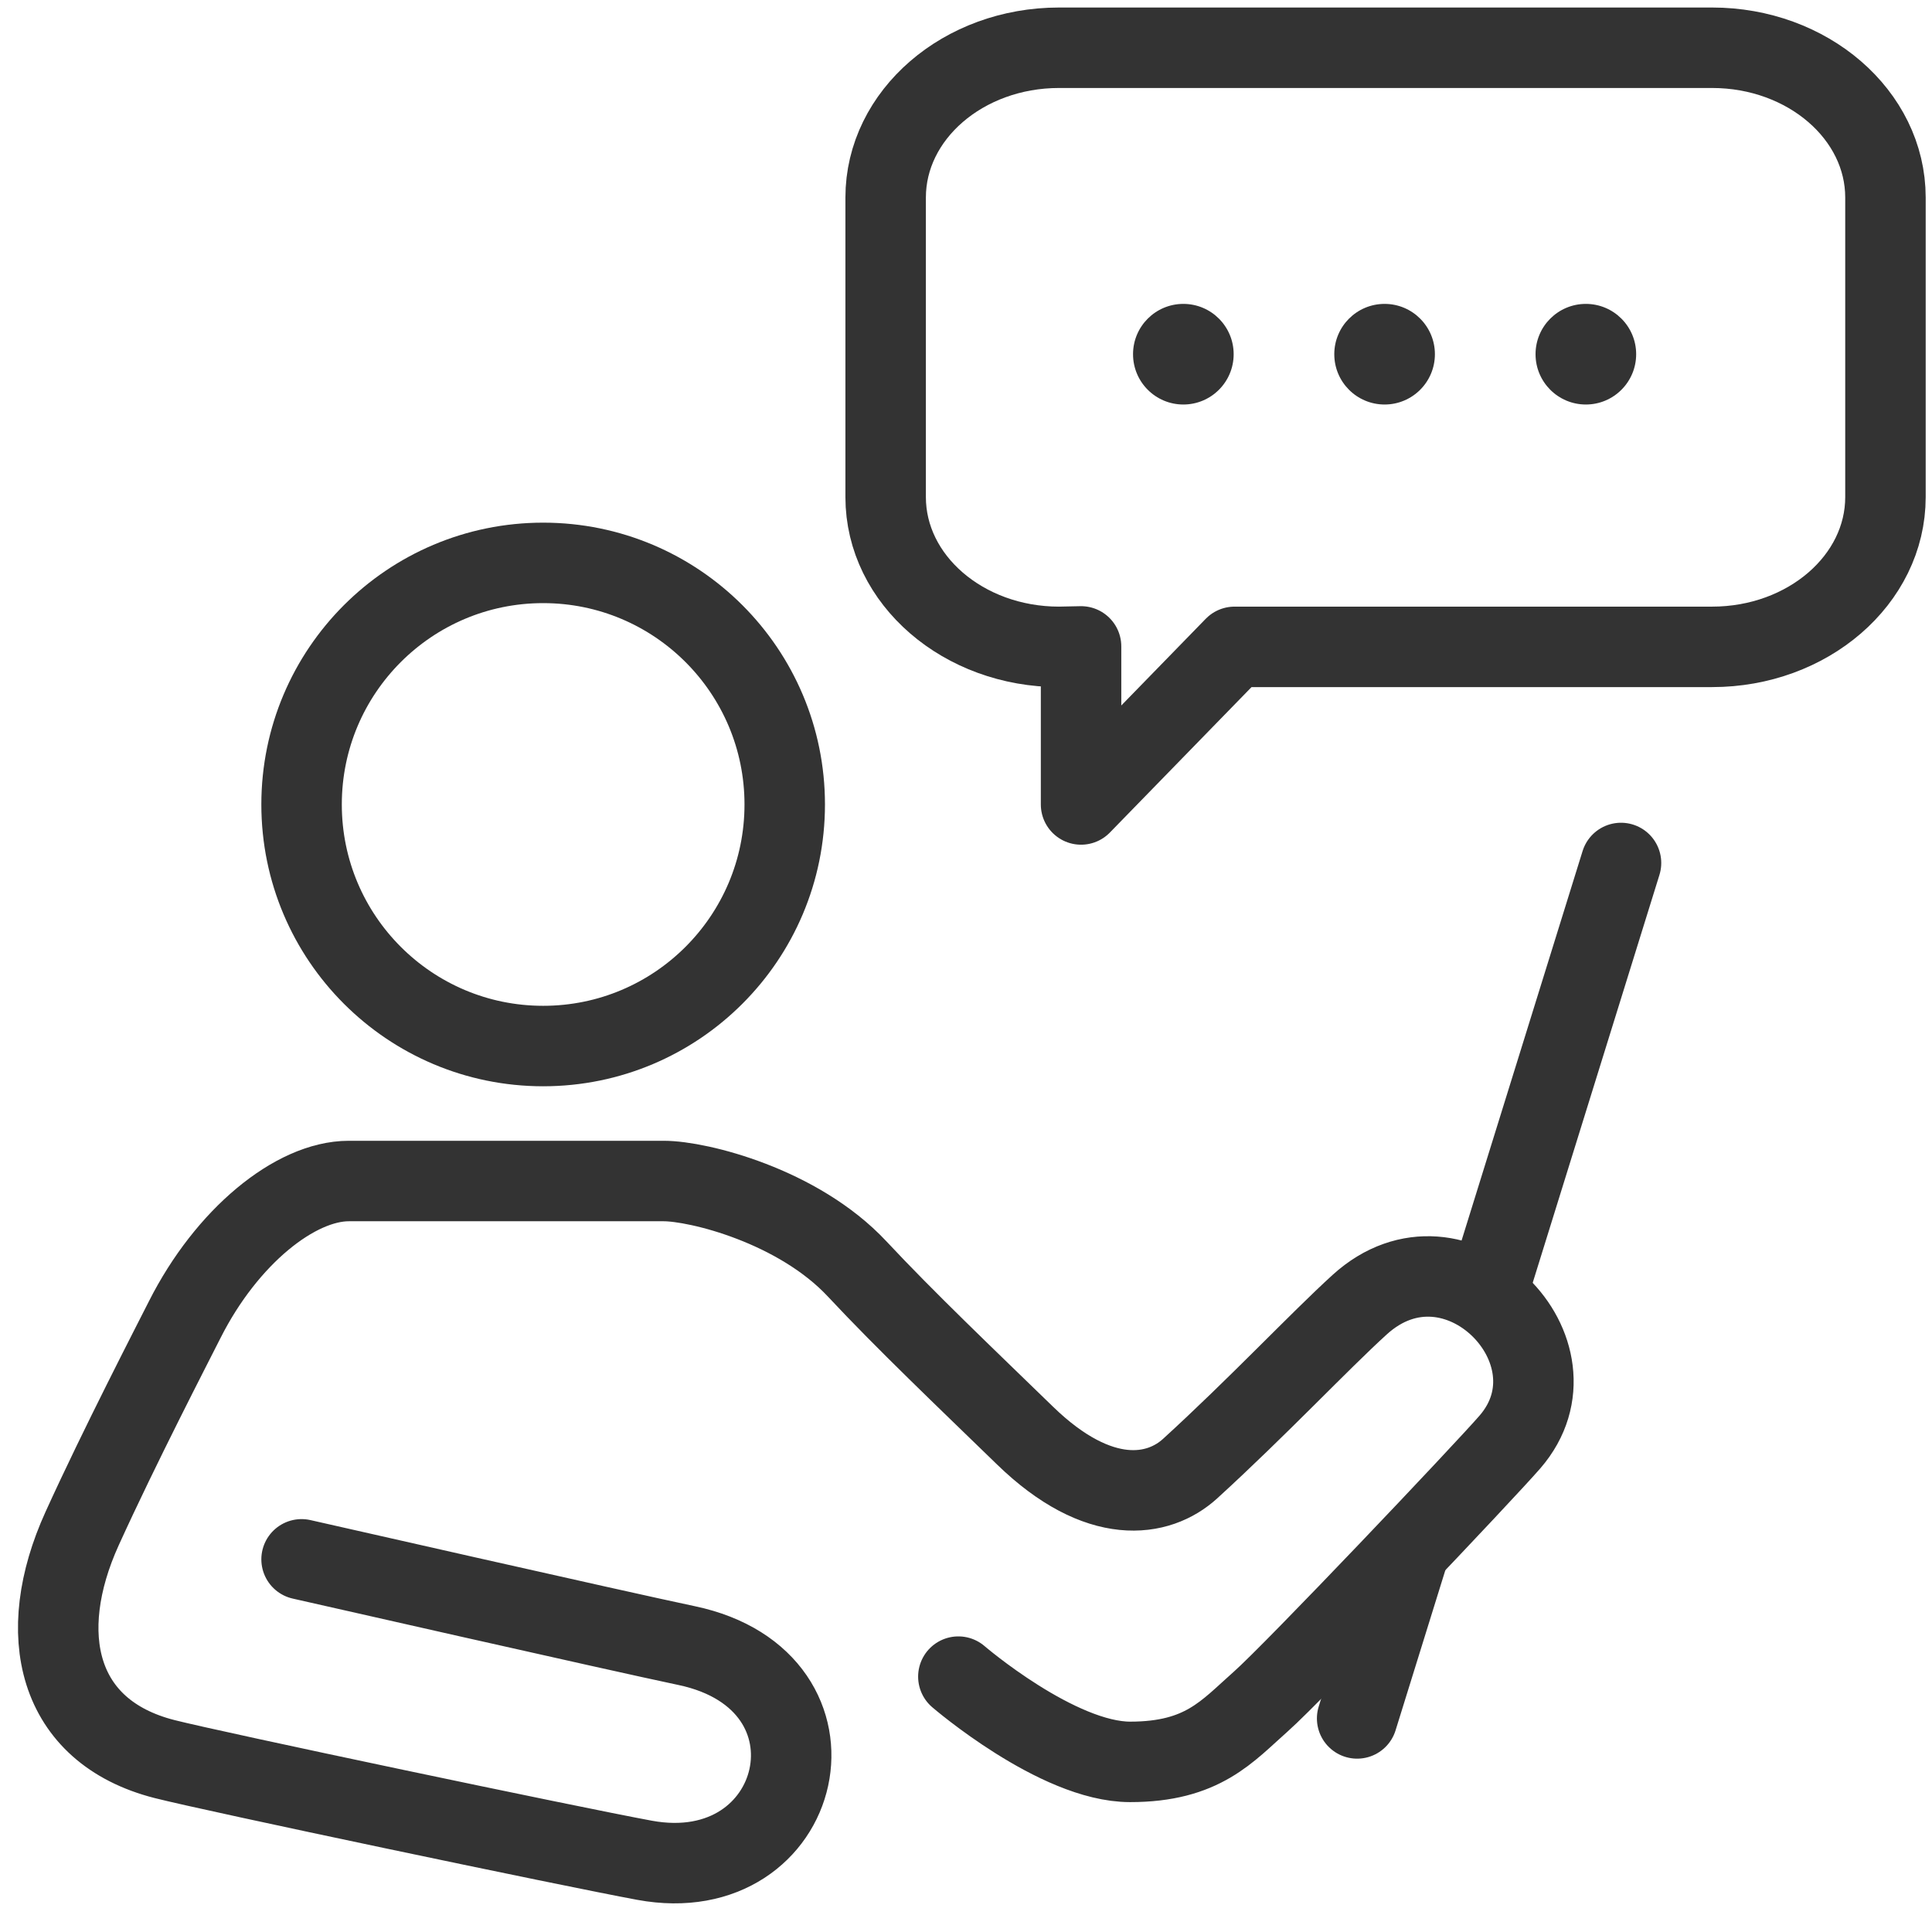
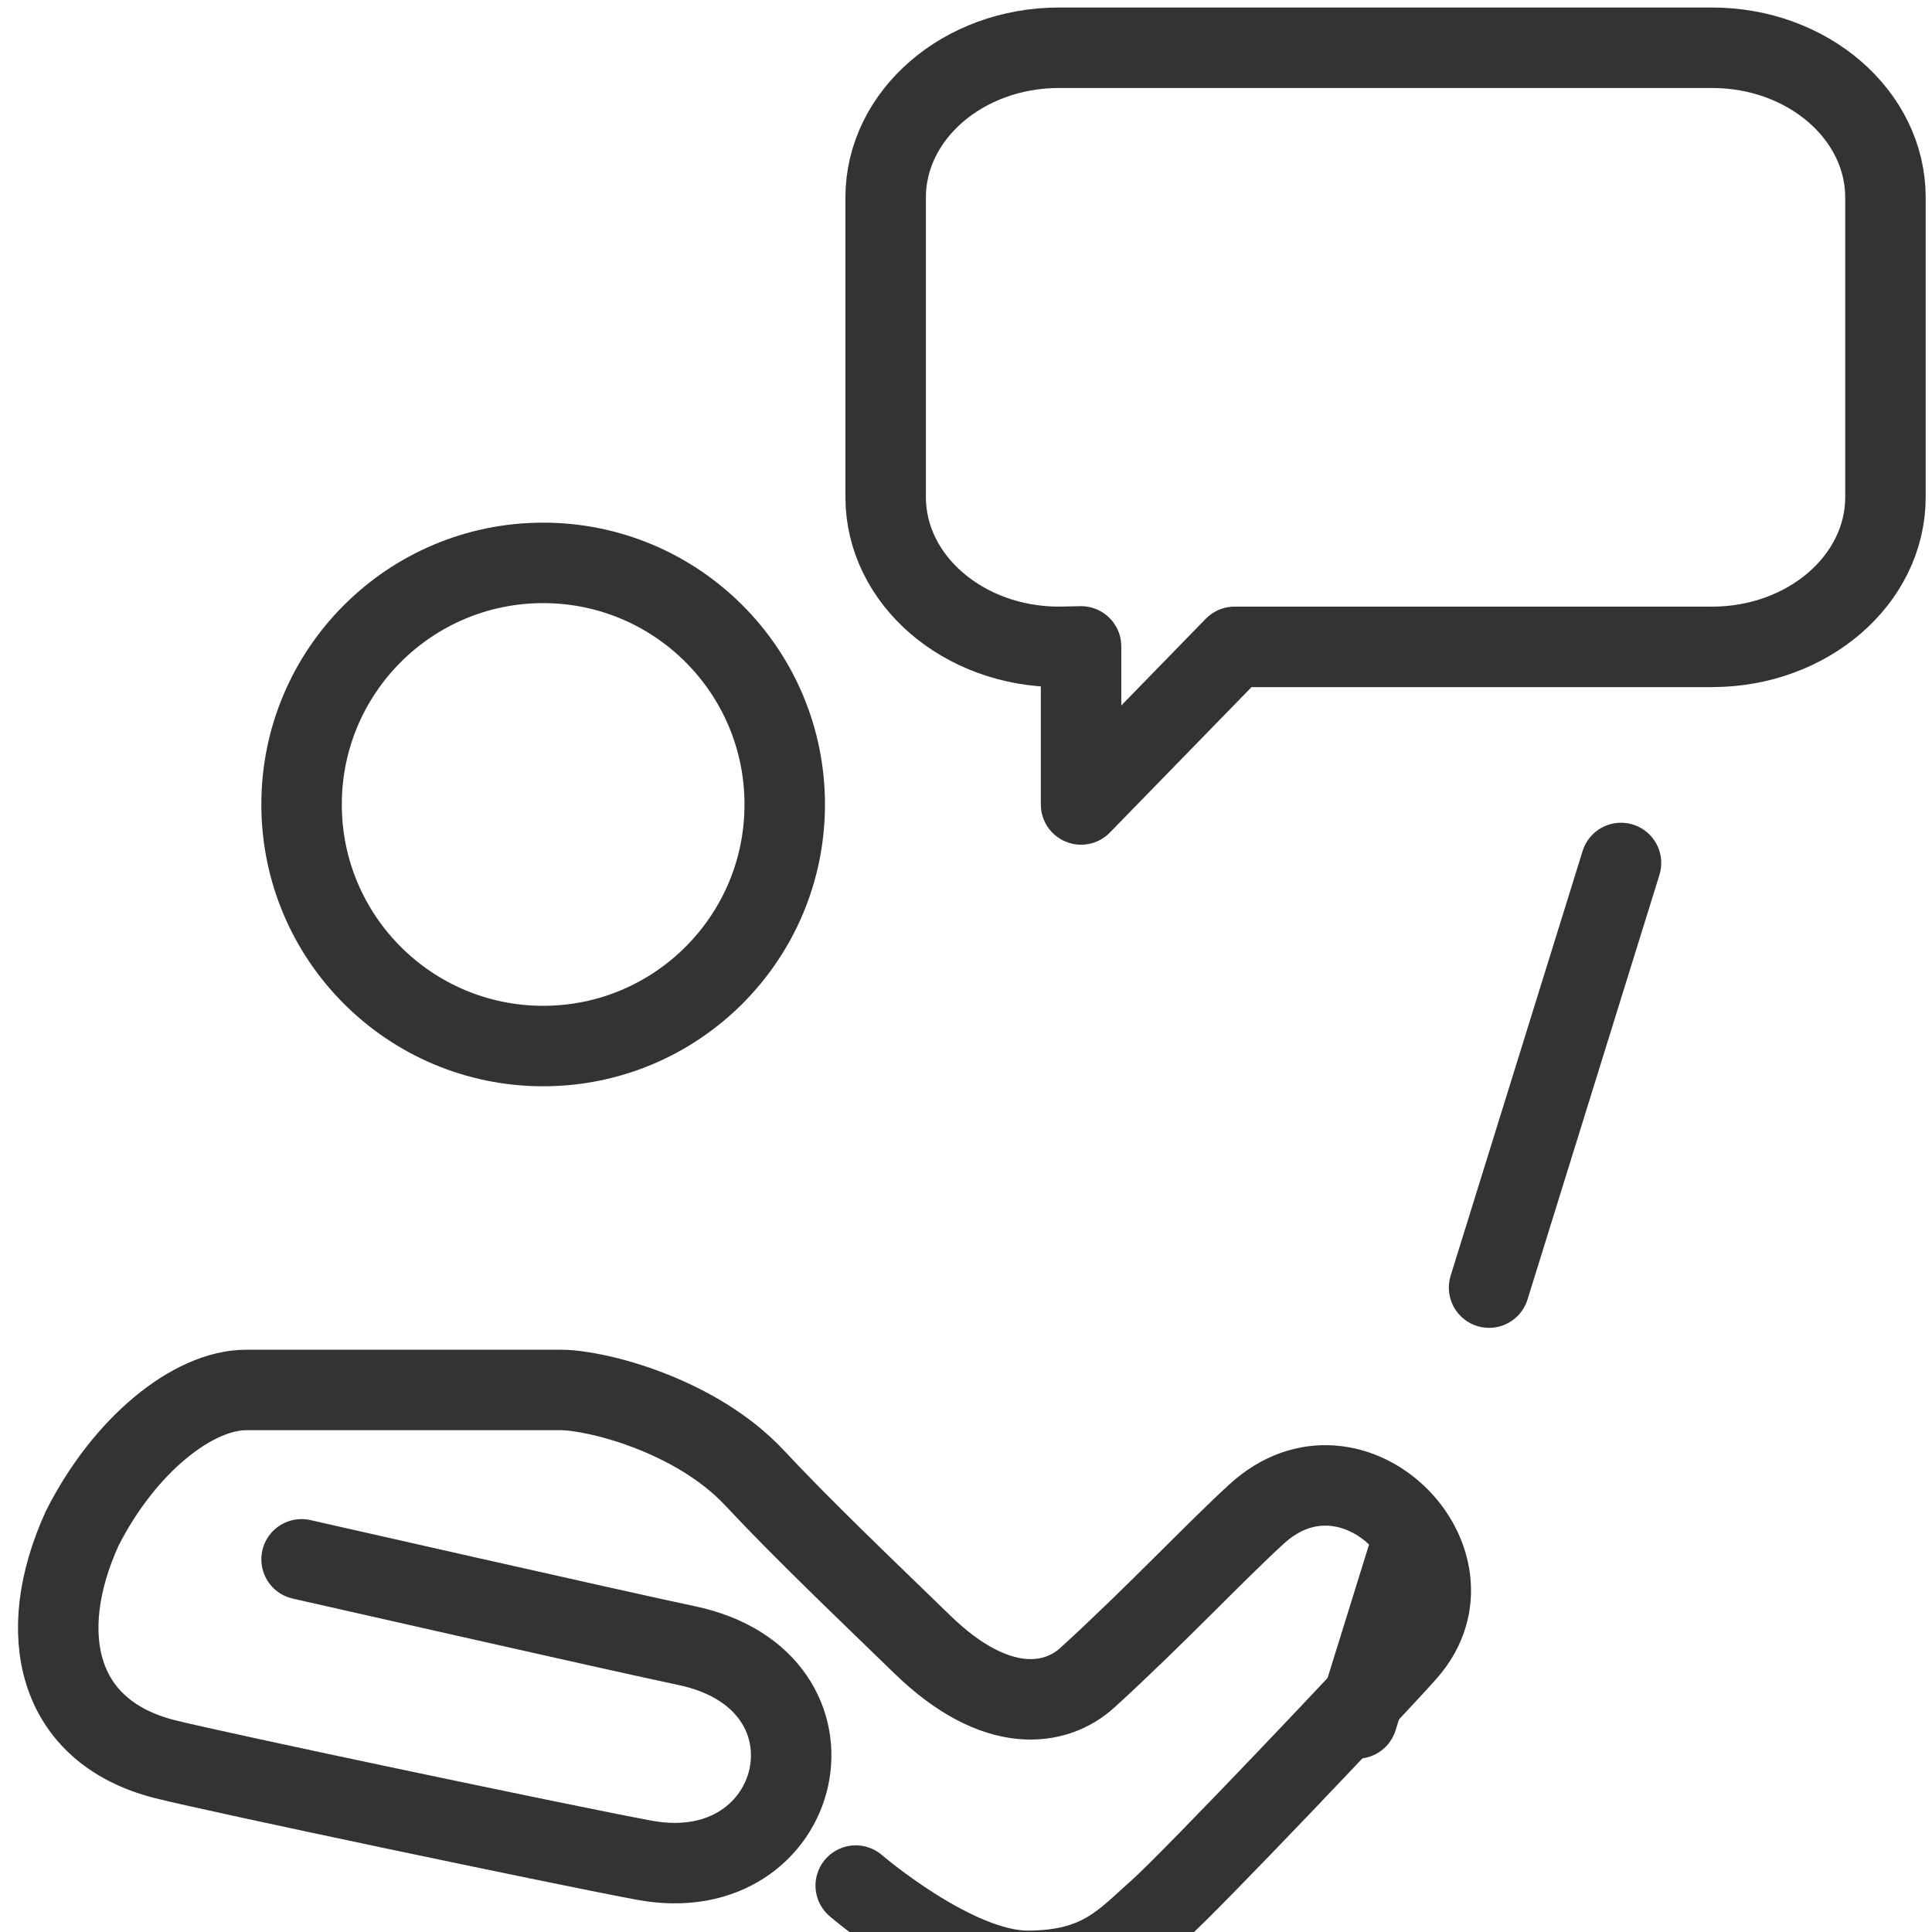
<svg xmlns="http://www.w3.org/2000/svg" width="100%" height="100%" viewBox="0 0 200 200" version="1.1" xml:space="preserve" style="fill-rule:evenodd;clip-rule:evenodd;stroke-linecap:round;stroke-linejoin:round;stroke-miterlimit:3;">
  <circle cx="56.227" cy="83.278" r="25.008" style="fill:none;stroke:#333;stroke-width:8.33px;" />
-   <path d="M31.219,161.422c-0,0 32.798,7.446 39.849,8.927c17.412,3.656 12.283,25.299 -4.357,22.224c-7.842,-1.449 -44.613,-9.18 -49.692,-10.479c-11.187,-2.86 -13.461,-12.987 -8.518,-23.859c3.865,-8.503 9.362,-19.131 10.623,-21.631c4.349,-8.614 11.458,-14.345 16.982,-14.345l32.607,0c3.587,0 13.918,2.568 20.02,9.103c4.989,5.342 11.267,11.314 17.378,17.25c7.676,7.455 13.829,6.393 17.089,3.42c7.001,-6.387 13.386,-13.186 17.556,-16.976c9.94,-9.031 23.598,4.936 15.547,14.224c-2.678,3.089 -22.317,23.796 -25.792,26.867c-3.475,3.07 -5.996,6.242 -13.523,6.242c-7.527,-0 -17.779,-8.825 -17.779,-8.825" style="fill:none;stroke:#333;stroke-width:8.33px;" />
+   <path d="M31.219,161.422c-0,0 32.798,7.446 39.849,8.927c17.412,3.656 12.283,25.299 -4.357,22.224c-7.842,-1.449 -44.613,-9.18 -49.692,-10.479c-11.187,-2.86 -13.461,-12.987 -8.518,-23.859c4.349,-8.614 11.458,-14.345 16.982,-14.345l32.607,0c3.587,0 13.918,2.568 20.02,9.103c4.989,5.342 11.267,11.314 17.378,17.25c7.676,7.455 13.829,6.393 17.089,3.42c7.001,-6.387 13.386,-13.186 17.556,-16.976c9.94,-9.031 23.598,4.936 15.547,14.224c-2.678,3.089 -22.317,23.796 -25.792,26.867c-3.475,3.07 -5.996,6.242 -13.523,6.242c-7.527,-0 -17.779,-8.825 -17.779,-8.825" style="fill:none;stroke:#333;stroke-width:8.33px;" />
  <path d="M195.182,20.448c0,-8.557 -8.043,-15.505 -17.949,-15.505l-67.602,0c-9.906,0 -17.949,6.948 -17.949,15.505l0,31.01c0,8.557 8.043,15.505 17.949,15.505l2.28,-0.047l0,16.362l15.89,-16.315l49.432,-0c9.906,-0 17.949,-6.948 17.949,-15.505l0,-31.01Z" style="fill:none;stroke:#333;stroke-width:8.33px;" />
  <g>
-     <circle cx="122.5" cy="36.667" r="5.208" style="fill:#333;" />
-     <circle cx="164.167" cy="36.667" r="5.208" style="fill:#333;" />
-     <circle cx="143.333" cy="36.667" r="5.208" style="fill:#333;" />
-   </g>
+     </g>
  <path d="M167.807,89.335l-13.658,43.957" style="fill:none;stroke:#333;stroke-width:8.33px;" />
  <path d="M145.634,161.34l-5.143,16.551" style="fill:none;stroke:#333;stroke-width:8.33px;" />
</svg>